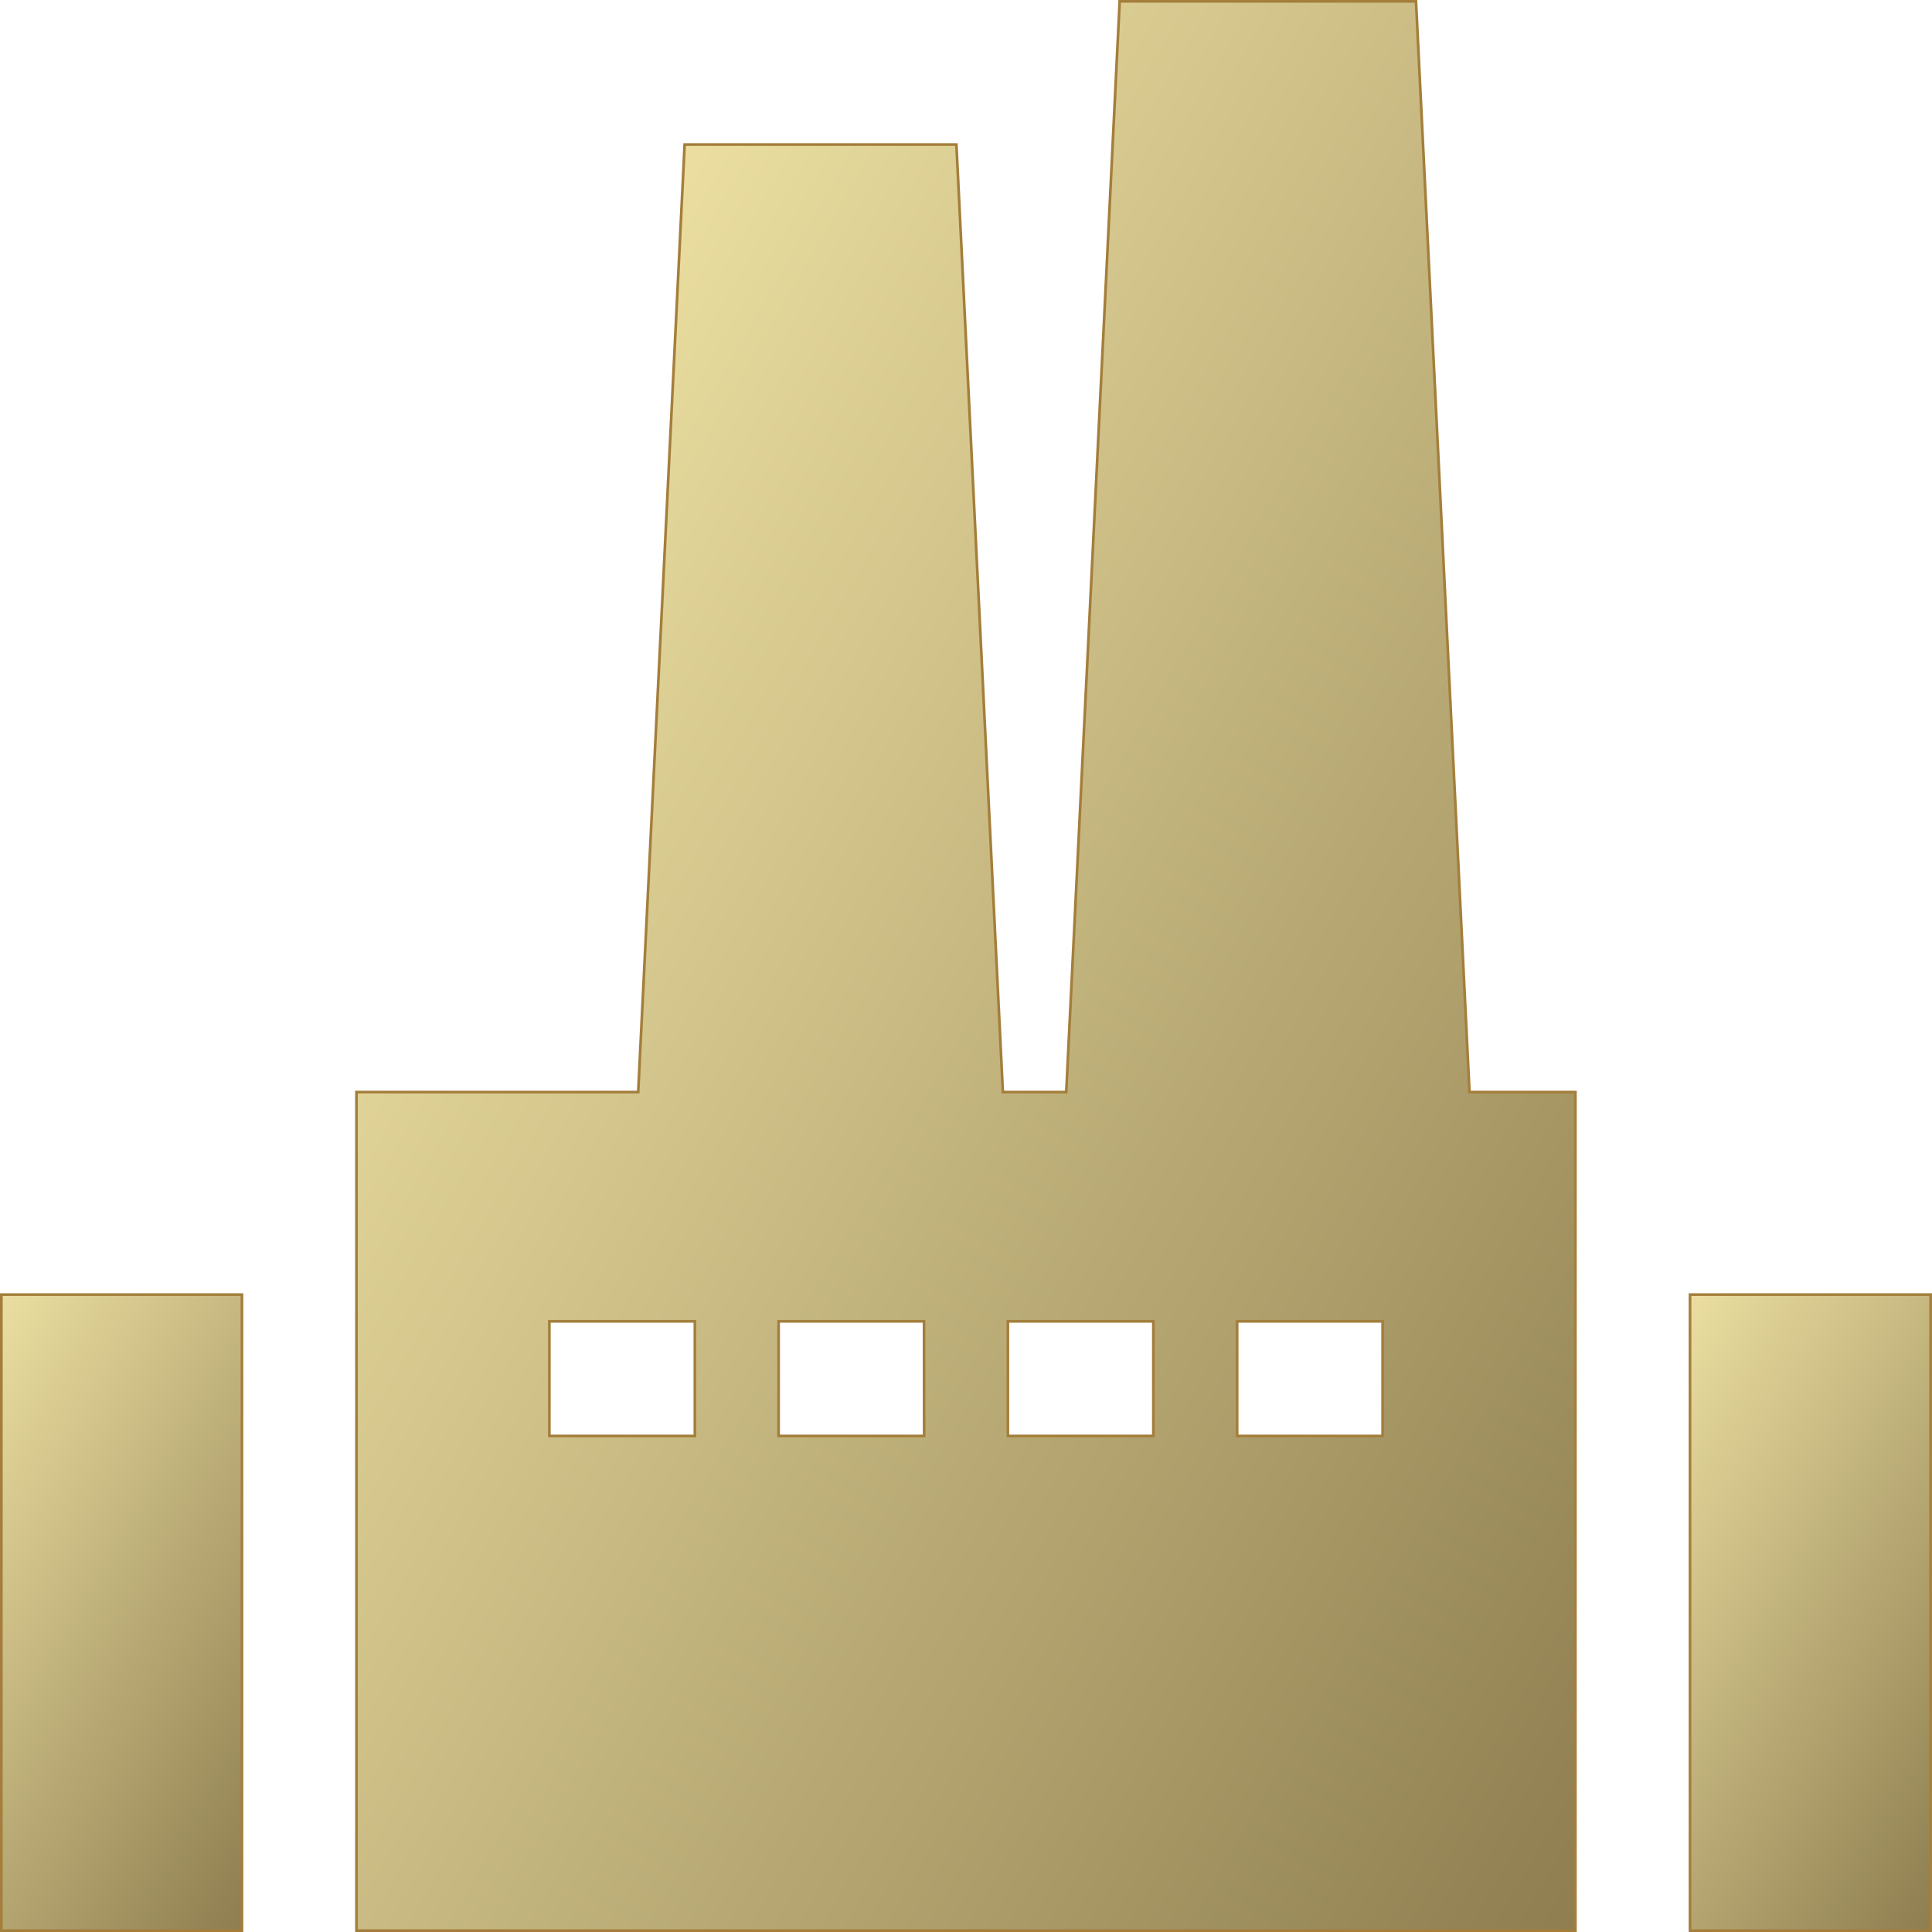
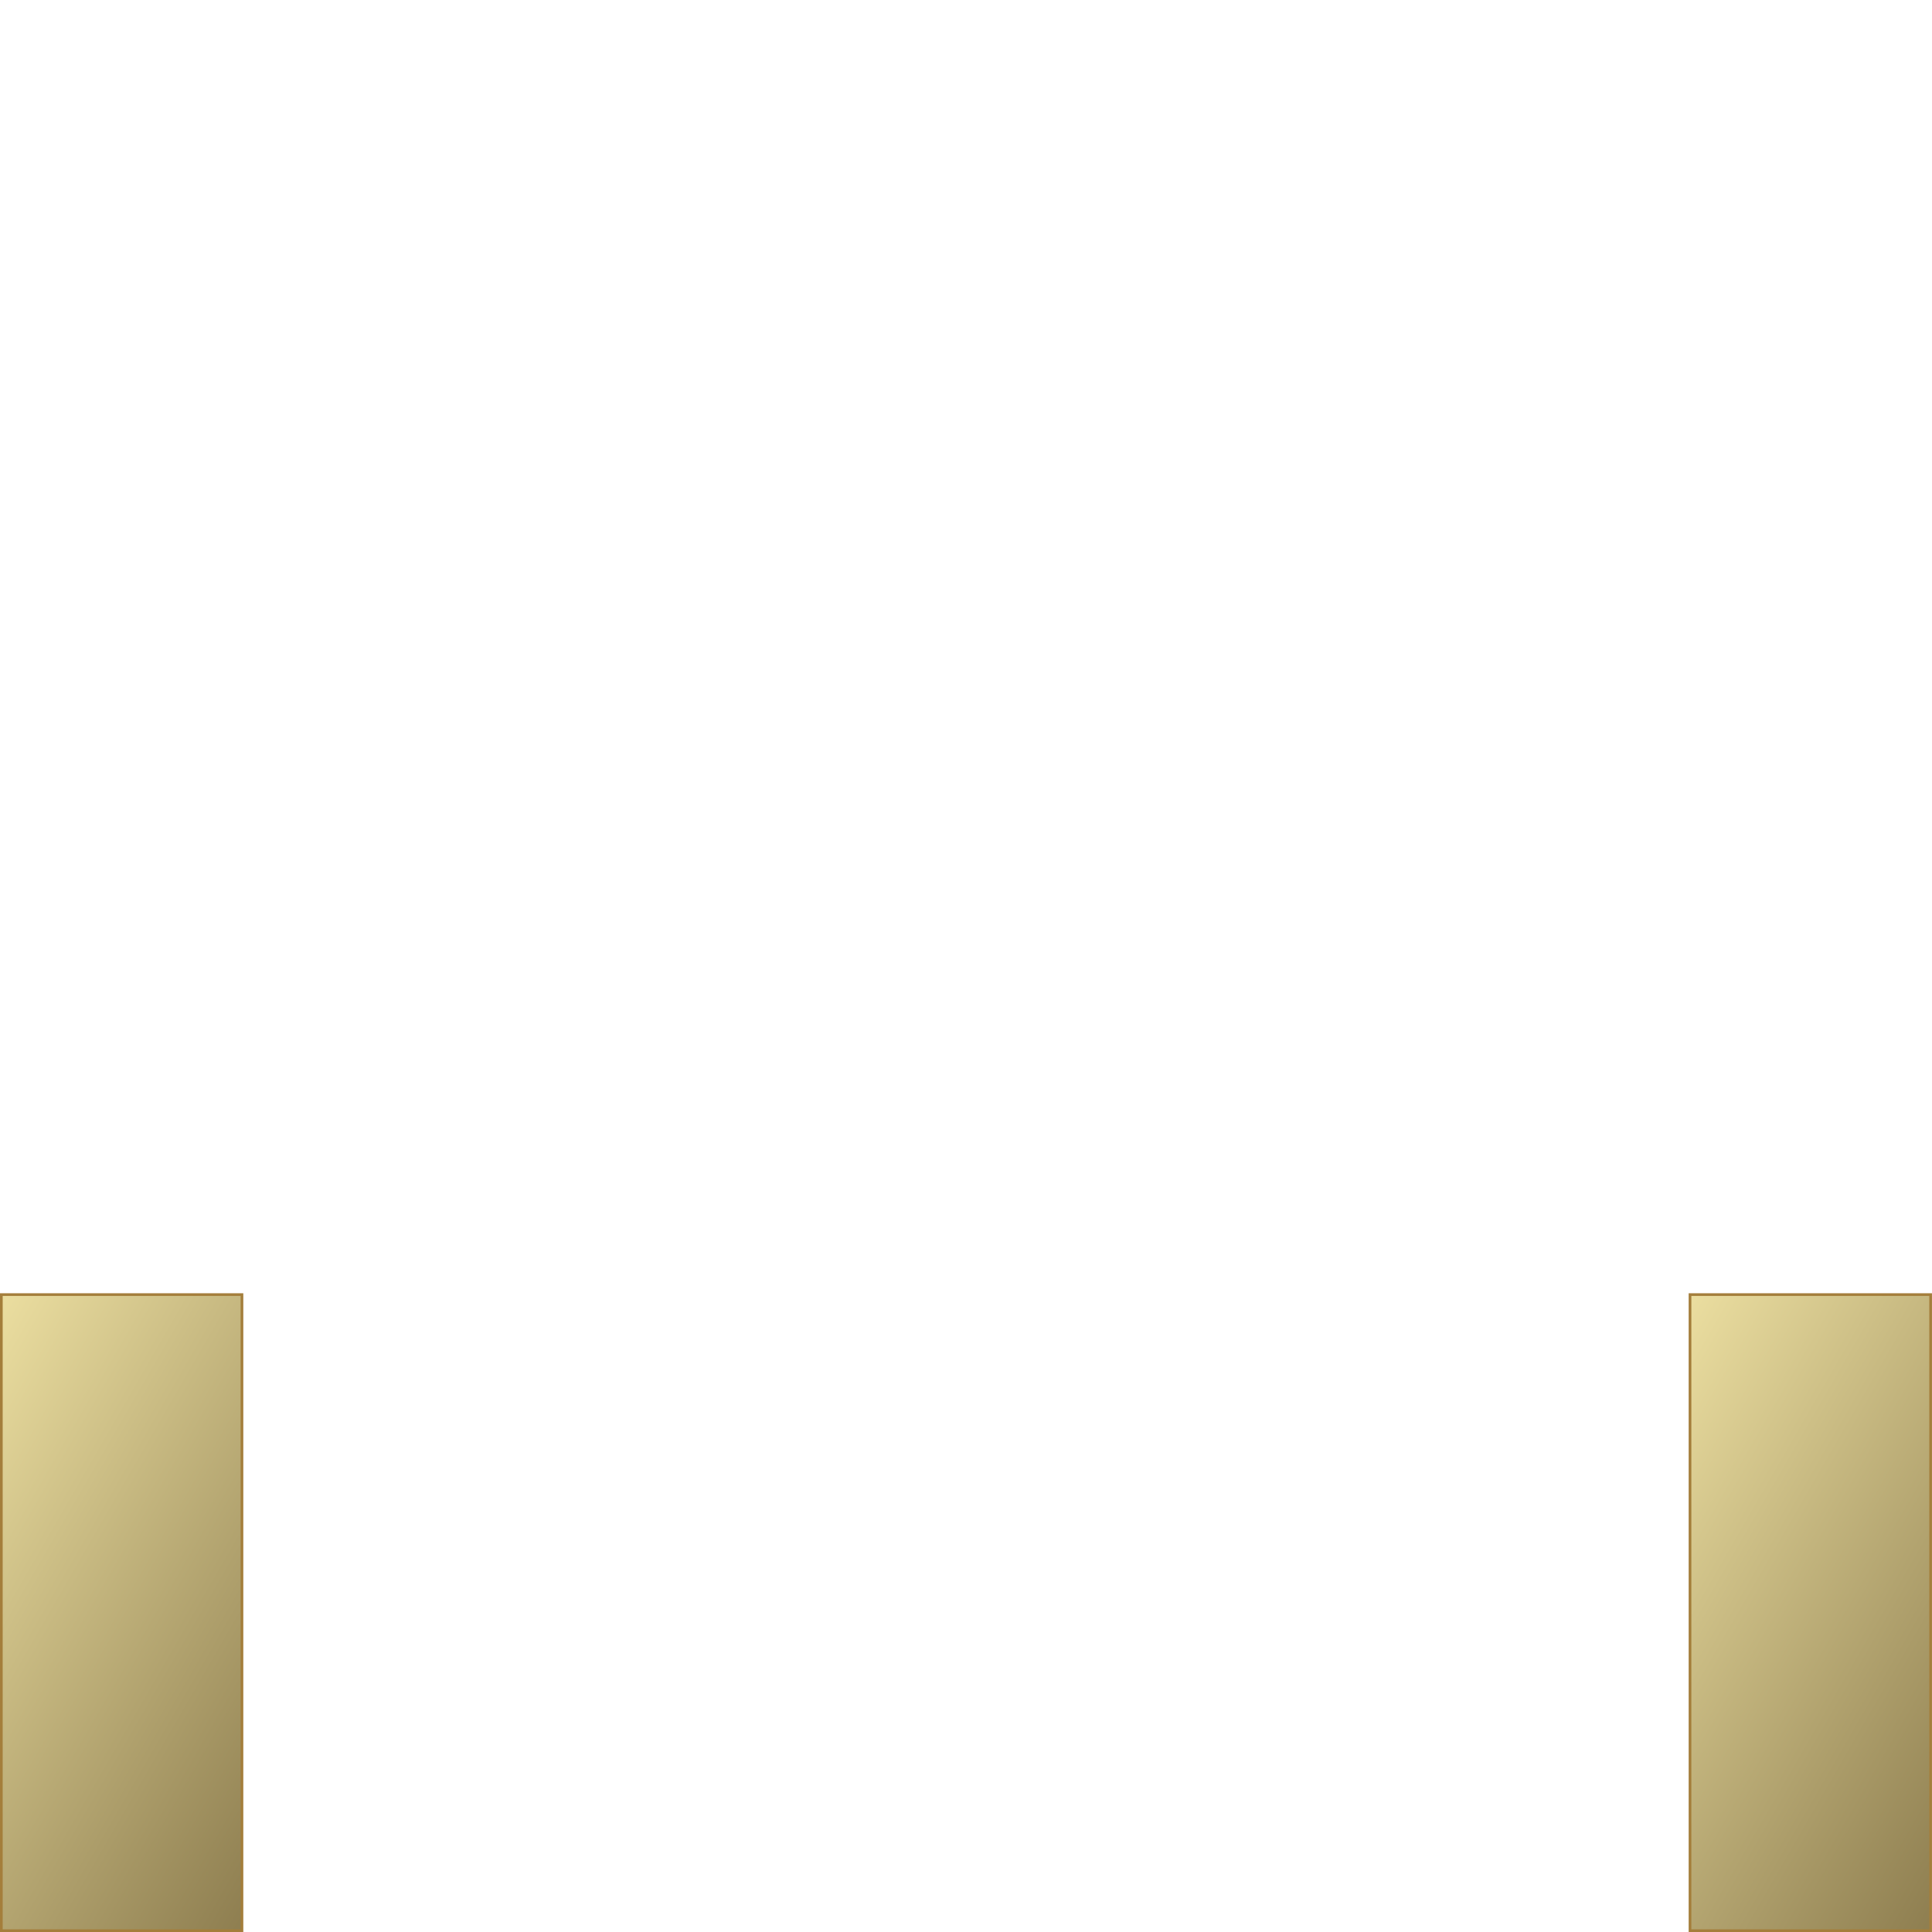
<svg xmlns="http://www.w3.org/2000/svg" xmlns:xlink="http://www.w3.org/1999/xlink" id="Layer_1" data-name="Layer 1" viewBox="0 0 720.05 720.06">
  <defs>
    <style>.cls-1,.cls-2,.cls-3{stroke:#a47e3b;stroke-miterlimit:10;}.cls-1{fill:url(#linear-gradient);}.cls-2{fill:url(#linear-gradient-2);}.cls-3{fill:url(#linear-gradient-3);}</style>
    <linearGradient id="linear-gradient" x1="-39.62" y1="551.97" x2="130.3" y2="650.07" gradientUnits="userSpaceOnUse">
      <stop offset="0" stop-color="#ebdea0" />
      <stop offset="1" stop-color="#8e7e50" />
    </linearGradient>
    <linearGradient id="linear-gradient-2" x1="589.75" y1="551.97" x2="759.66" y2="650.07" xlink:href="#linear-gradient" />
    <linearGradient id="linear-gradient-3" x1="181.01" y1="296.56" x2="718.24" y2="606.73" xlink:href="#linear-gradient" />
  </defs>
  <rect class="cls-1" x="0.5" y="482.49" width="89.68" height="237.07" />
  <rect class="cls-2" x="629.86" y="482.49" width="89.68" height="237.07" />
-   <path class="cls-3" d="M626.77,452.63H587.3L567.36,46.11H456.92L437,452.63H413.39L396.07,99.49H294.78L277.47,452.63h-105V765.16H626.77V452.63ZM298.59,580.79H244.37V538.07h54.22Zm85.44,0H329.81V538.07H384Zm85.44,0H415.26V538.07h54.21Zm85.44,0H500.7V538.07h54.21Z" transform="translate(-39.62 -45.61)" />
</svg>